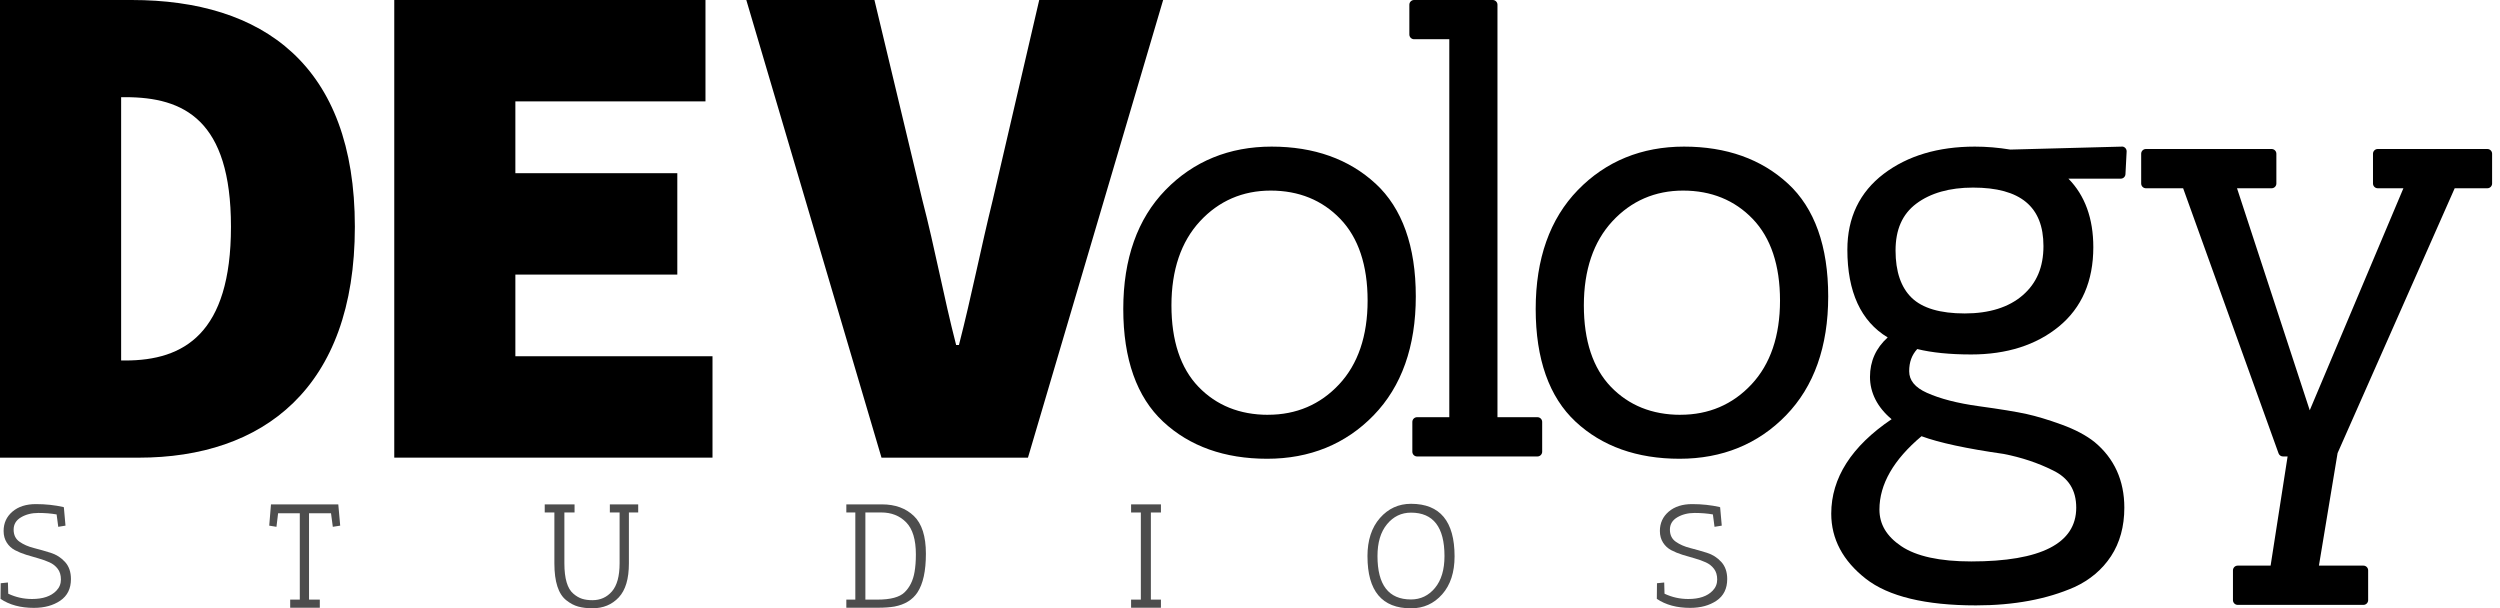
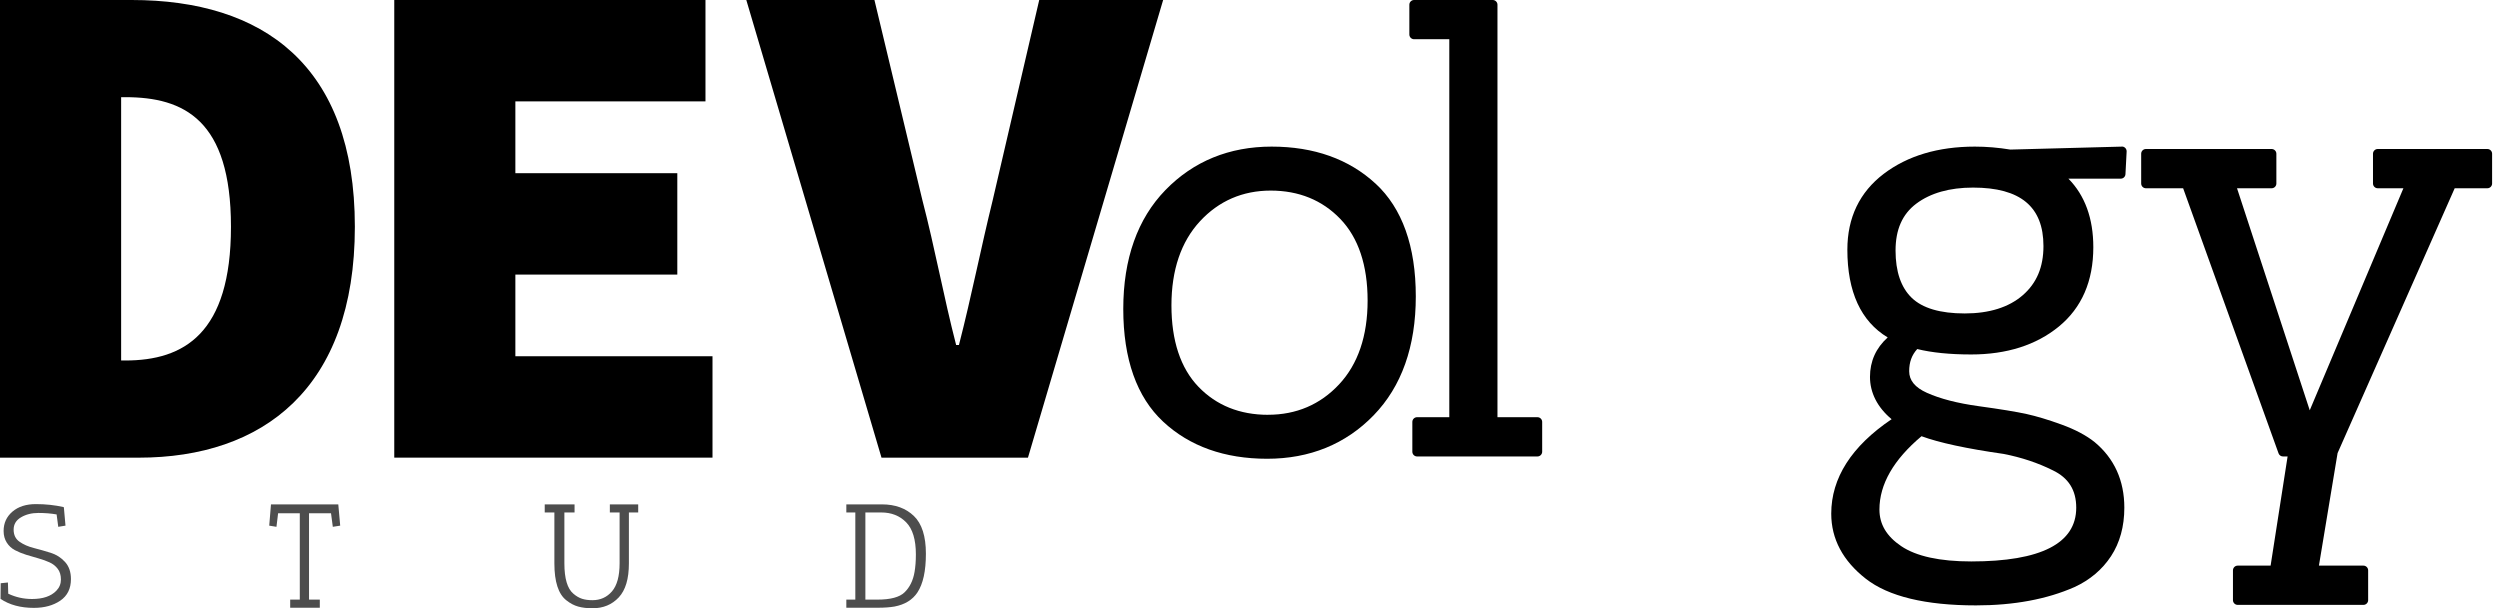
<svg xmlns="http://www.w3.org/2000/svg" width="300" height="73" viewBox="0 0 300 73" fill="none">
  <path d="M0 0H15.801C31.518 0 42.583 7.775 42.583 27.207C42.583 46.64 31.515 54.92 16.644 54.92H0V0ZM15.041 43.259C22.053 43.259 27.716 40.05 27.716 27.207C27.716 14.365 22.057 11.661 15.041 11.661H14.536V43.259H15.041Z" fill="black" />
  <path d="M47.312 0H84.657V12.166H61.844V20.784H81.277V32.95H61.844V42.75H85.5V54.916H47.312V0Z" fill="black" />
  <path d="M89.557 0H104.933L110.68 23.994C112.199 29.825 113.213 35.484 114.736 41.398H115.074C116.594 35.484 117.695 29.825 119.131 23.994L124.707 0H139.577L123.355 54.92H105.78L89.557 0Z" fill="black" />
  <path d="M3.838 71.88C5.151 71.88 6.125 71.55 6.761 70.888C7.128 70.51 7.31 70.063 7.31 69.543C7.31 69.023 7.183 68.594 6.928 68.26C6.674 67.922 6.347 67.664 5.943 67.482C5.543 67.3 5.096 67.141 4.605 67.002C4.115 66.864 3.624 66.723 3.133 66.57C2.643 66.417 2.199 66.232 1.796 66.021C1.396 65.81 1.065 65.508 0.814 65.116C0.563 64.723 0.433 64.258 0.433 63.717C0.433 62.771 0.789 61.997 1.494 61.394C2.203 60.79 3.141 60.492 4.311 60.492C5.481 60.492 6.579 60.612 7.608 60.845V60.863H7.662L7.859 63.077L6.99 63.218L6.794 61.732C6.132 61.615 5.401 61.554 4.605 61.554C3.809 61.554 3.115 61.728 2.523 62.077C1.93 62.426 1.636 62.917 1.636 63.556C1.636 64.196 1.872 64.68 2.345 65.01C2.817 65.341 3.391 65.592 4.064 65.763C4.736 65.934 5.409 66.126 6.085 66.337C6.757 66.548 7.332 66.915 7.804 67.435C8.277 67.955 8.513 68.638 8.513 69.489C8.513 70.634 8.088 71.495 7.237 72.077C6.387 72.655 5.329 72.945 4.067 72.945C2.472 72.945 1.138 72.586 0.065 71.866L0.084 69.987L0.952 69.9L0.989 71.244C1.887 71.67 2.839 71.88 3.842 71.88H3.838Z" fill="#4D4D4D" />
  <path d="M34.822 72.927V71.953H35.975V61.59H33.372L33.176 63.218L32.307 63.077L32.518 60.525H40.595L40.824 63.077L39.937 63.218L39.722 61.59H37.083V71.953H38.377V72.927H34.815H34.822Z" fill="#4D4D4D" />
  <path d="M65.367 61.499V60.525H68.947V61.499H67.726V67.595C67.726 69.427 68.086 70.641 68.805 71.244C69.147 71.539 69.496 71.742 69.852 71.855C70.208 71.968 70.619 72.022 71.092 72.022C72.048 72.022 72.829 71.67 73.44 70.961C74.047 70.252 74.352 69.129 74.352 67.595V61.499H73.182V60.525H76.584V61.499H75.468V67.609C75.468 69.463 75.061 70.826 74.247 71.691C73.433 72.56 72.382 72.993 71.095 72.993C70.445 72.993 69.874 72.924 69.387 72.789C68.896 72.655 68.42 72.404 67.962 72.037C67.006 71.291 66.526 69.816 66.526 67.609V61.499H65.374H65.367Z" fill="#4D4D4D" />
  <path d="M101.56 61.499V60.525H105.831C107.426 60.525 108.702 60.99 109.665 61.917C110.629 62.844 111.108 64.353 111.108 66.442C111.108 68.533 110.77 70.056 110.098 71.084C109.506 71.982 108.586 72.549 107.335 72.785C106.779 72.88 106.132 72.927 105.387 72.927H101.56V71.953H102.639V61.499H101.56ZM105.74 61.499H103.846V71.953H105.3C106.87 71.953 107.95 71.662 108.542 71.084C109.167 70.481 109.571 69.667 109.745 68.638C109.851 68.035 109.905 67.333 109.905 66.53C109.905 64.76 109.52 63.477 108.746 62.684C107.972 61.892 106.972 61.495 105.743 61.495L105.74 61.499Z" fill="#4D4D4D" />
-   <path d="M135.731 61.499V60.525H139.312V61.499H138.105V71.953H139.312V72.927H135.731V71.953H136.902V61.499H135.731Z" fill="#4D4D4D" />
-   <path d="M164.095 66.763C164.095 64.836 164.593 63.306 165.592 62.164C166.592 61.027 167.831 60.456 169.322 60.456C172.804 60.456 174.549 62.557 174.549 66.763C174.549 68.674 174.054 70.194 173.062 71.317C172.07 72.44 170.823 73 169.325 73C165.839 73 164.098 70.921 164.098 66.763H164.095ZM165.298 66.726C165.298 70.198 166.639 71.935 169.318 71.935C170.474 71.935 171.434 71.473 172.197 70.554C172.96 69.634 173.338 68.358 173.338 66.726C173.338 63.255 171.997 61.517 169.318 61.517C168.159 61.517 167.203 61.983 166.439 62.91C165.676 63.836 165.298 65.109 165.298 66.726Z" fill="#4D4D4D" />
-   <path d="M202.592 71.88C203.904 71.88 204.878 71.55 205.514 70.888C205.882 70.51 206.063 70.063 206.063 69.543C206.063 69.023 205.936 68.594 205.682 68.26C205.427 67.922 205.1 67.664 204.697 67.482C204.297 67.3 203.85 67.141 203.359 67.002C202.868 66.864 202.377 66.723 201.887 66.57C201.396 66.417 200.953 66.232 200.549 66.021C200.149 65.81 199.818 65.508 199.568 65.116C199.317 64.723 199.186 64.258 199.186 63.717C199.186 62.771 199.542 61.997 200.247 61.394C200.956 60.79 201.894 60.492 203.064 60.492C204.235 60.492 205.333 60.612 206.361 60.845V60.863H206.416L206.612 63.077L205.743 63.218L205.547 61.732C204.886 61.615 204.155 61.554 203.359 61.554C202.563 61.554 201.869 61.728 201.276 62.077C200.684 62.426 200.389 62.917 200.389 63.556C200.389 64.196 200.625 64.68 201.098 65.01C201.57 65.341 202.145 65.592 202.817 65.763C203.49 65.934 204.162 66.126 204.838 66.337C205.511 66.548 206.085 66.915 206.558 67.435C207.03 67.955 207.266 68.638 207.266 69.489C207.266 70.634 206.841 71.495 205.991 72.077C205.14 72.655 204.082 72.945 202.821 72.945C201.225 72.945 199.891 72.586 198.819 71.866L198.837 69.987L199.706 69.9L199.742 71.244C200.64 71.67 201.592 71.88 202.596 71.88H202.592Z" fill="#4D4D4D" />
  <path d="M165.065 22.035C161.874 19.087 157.675 17.593 152.594 17.593C147.512 17.593 143.212 19.349 139.853 22.805C136.498 26.259 134.793 31.06 134.793 37.072C134.793 43.085 136.407 47.65 139.588 50.609C142.758 53.557 146.952 55.051 152.059 55.051C157.166 55.051 161.477 53.299 164.836 49.838C168.191 46.382 169.896 41.584 169.896 35.571C169.896 29.559 168.271 24.99 165.065 22.031V22.035ZM152.165 49.777C148.766 49.777 145.956 48.642 143.812 46.411C141.663 44.172 140.573 40.886 140.573 36.647C140.573 32.409 141.725 29.007 143.997 26.553C146.258 24.11 149.115 22.871 152.485 22.871C155.854 22.871 158.671 24.016 160.838 26.273C163.011 28.538 164.113 31.835 164.113 36.073C164.113 40.311 162.96 43.699 160.689 46.127C158.428 48.548 155.556 49.773 152.161 49.773L152.165 49.777Z" fill="black" />
  <path d="M184.494 50.06H179.696V0.567C179.696 0.254 179.441 0 179.129 0H169.689C169.376 0 169.122 0.254 169.122 0.567V4.14C169.122 4.453 169.376 4.707 169.689 4.707H173.916V50.064H170.048C169.736 50.064 169.481 50.318 169.481 50.631V54.208C169.481 54.52 169.736 54.775 170.048 54.775H184.494C184.806 54.775 185.061 54.52 185.061 54.208V50.631C185.061 50.318 184.806 50.064 184.494 50.064V50.06Z" fill="black" />
-   <path d="M214.554 22.035C211.363 19.087 207.165 17.593 202.083 17.593C197.001 17.593 192.701 19.349 189.343 22.805C185.987 26.259 184.283 31.06 184.283 37.072C184.283 43.085 185.897 47.65 189.077 50.609C192.247 53.557 196.441 55.051 201.549 55.051C206.656 55.051 210.967 53.299 214.325 49.838C217.68 46.382 219.385 41.584 219.385 35.571C219.385 29.559 217.76 24.99 214.554 22.031V22.035ZM201.654 49.777C198.255 49.777 195.446 48.642 193.301 46.411C191.153 44.172 190.062 40.886 190.062 36.647C190.062 32.409 191.214 29.007 193.486 26.553C195.747 24.11 198.604 22.871 201.974 22.871C205.343 22.871 208.16 24.016 210.327 26.273C212.501 28.538 213.602 31.835 213.602 36.073C213.602 40.311 212.45 43.699 210.178 46.127C207.917 48.548 205.045 49.773 201.65 49.773L201.654 49.777Z" fill="black" />
  <path d="M254.633 17.593L241.242 17.949C239.803 17.713 238.37 17.593 236.982 17.593C232.584 17.593 228.909 18.691 226.055 20.854C223.155 23.056 221.683 26.117 221.683 29.959C221.683 35.026 223.311 38.563 226.524 40.493C225.114 41.761 224.398 43.35 224.398 45.229C224.398 47.108 225.27 48.868 226.993 50.304C222.184 53.55 219.749 57.359 219.749 61.641C219.749 64.672 221.145 67.3 223.9 69.452C226.611 71.572 231.061 72.647 237.12 72.647C241.66 72.647 245.633 71.909 248.941 70.448C250.795 69.594 252.27 68.347 253.324 66.741C254.382 65.127 254.92 63.171 254.92 60.925C254.92 57.664 253.721 55.014 251.347 53.044C250.347 52.245 249.017 51.543 247.396 50.951C245.807 50.373 244.39 49.947 243.176 49.678C241.965 49.413 240.039 49.097 237.447 48.741C234.91 48.392 232.824 47.854 231.235 47.141C229.799 46.498 229.101 45.647 229.101 44.546C229.101 43.444 229.418 42.601 230.068 41.885C231.817 42.318 233.994 42.536 236.546 42.536C240.806 42.536 244.346 41.409 247.058 39.188C249.806 36.938 251.198 33.736 251.198 29.668C251.198 26.215 250.195 23.453 248.207 21.439H254.491C254.793 21.439 255.04 21.203 255.055 20.904L255.196 18.186C255.204 18.029 255.146 17.873 255.037 17.76C254.927 17.648 254.771 17.571 254.615 17.589L254.633 17.593ZM229.956 24.438C231.66 23.162 233.95 22.511 236.767 22.511C242.449 22.511 245.215 24.805 245.215 29.526C245.215 32.049 244.401 33.979 242.729 35.429C241.057 36.88 238.712 37.614 235.768 37.614C232.824 37.614 230.694 36.982 229.403 35.735C228.116 34.492 227.466 32.583 227.466 30.064C227.466 27.545 228.28 25.695 229.956 24.438ZM225.532 61.139C225.532 58.115 227.229 55.16 230.581 52.346C232.685 53.124 236.008 53.84 240.45 54.473C242.583 54.891 244.557 55.549 246.324 56.432C248.225 57.341 249.148 58.809 249.148 60.928C249.148 65.203 244.91 67.373 236.553 67.373C232.776 67.373 229.948 66.755 228.145 65.537C226.39 64.353 225.532 62.913 225.532 61.143V61.139Z" fill="black" />
  <path d="M298.485 17.88H285.326C285.014 17.88 284.759 18.135 284.759 18.447V22.024C284.759 22.337 285.014 22.591 285.326 22.591H288.409L277.169 49.235L268.442 22.591H272.597C272.909 22.591 273.164 22.337 273.164 22.024V18.447C273.164 18.135 272.909 17.88 272.597 17.88H257.508C257.196 17.88 256.941 18.135 256.941 18.447V22.024C256.941 22.337 257.196 22.591 257.508 22.591H261.976L273.425 54.4C273.505 54.626 273.72 54.775 273.956 54.775H274.512L272.473 67.875H268.522C268.209 67.875 267.955 68.129 267.955 68.442V72.019C267.955 72.331 268.209 72.586 268.522 72.586H283.611C283.923 72.586 284.178 72.331 284.178 72.019V68.442C284.178 68.129 283.923 67.875 283.611 67.875H278.271L280.51 54.371L294.563 22.591H298.485C298.797 22.591 299.052 22.337 299.052 22.024V18.447C299.052 18.135 298.797 17.88 298.485 17.88Z" fill="black" />
</svg>